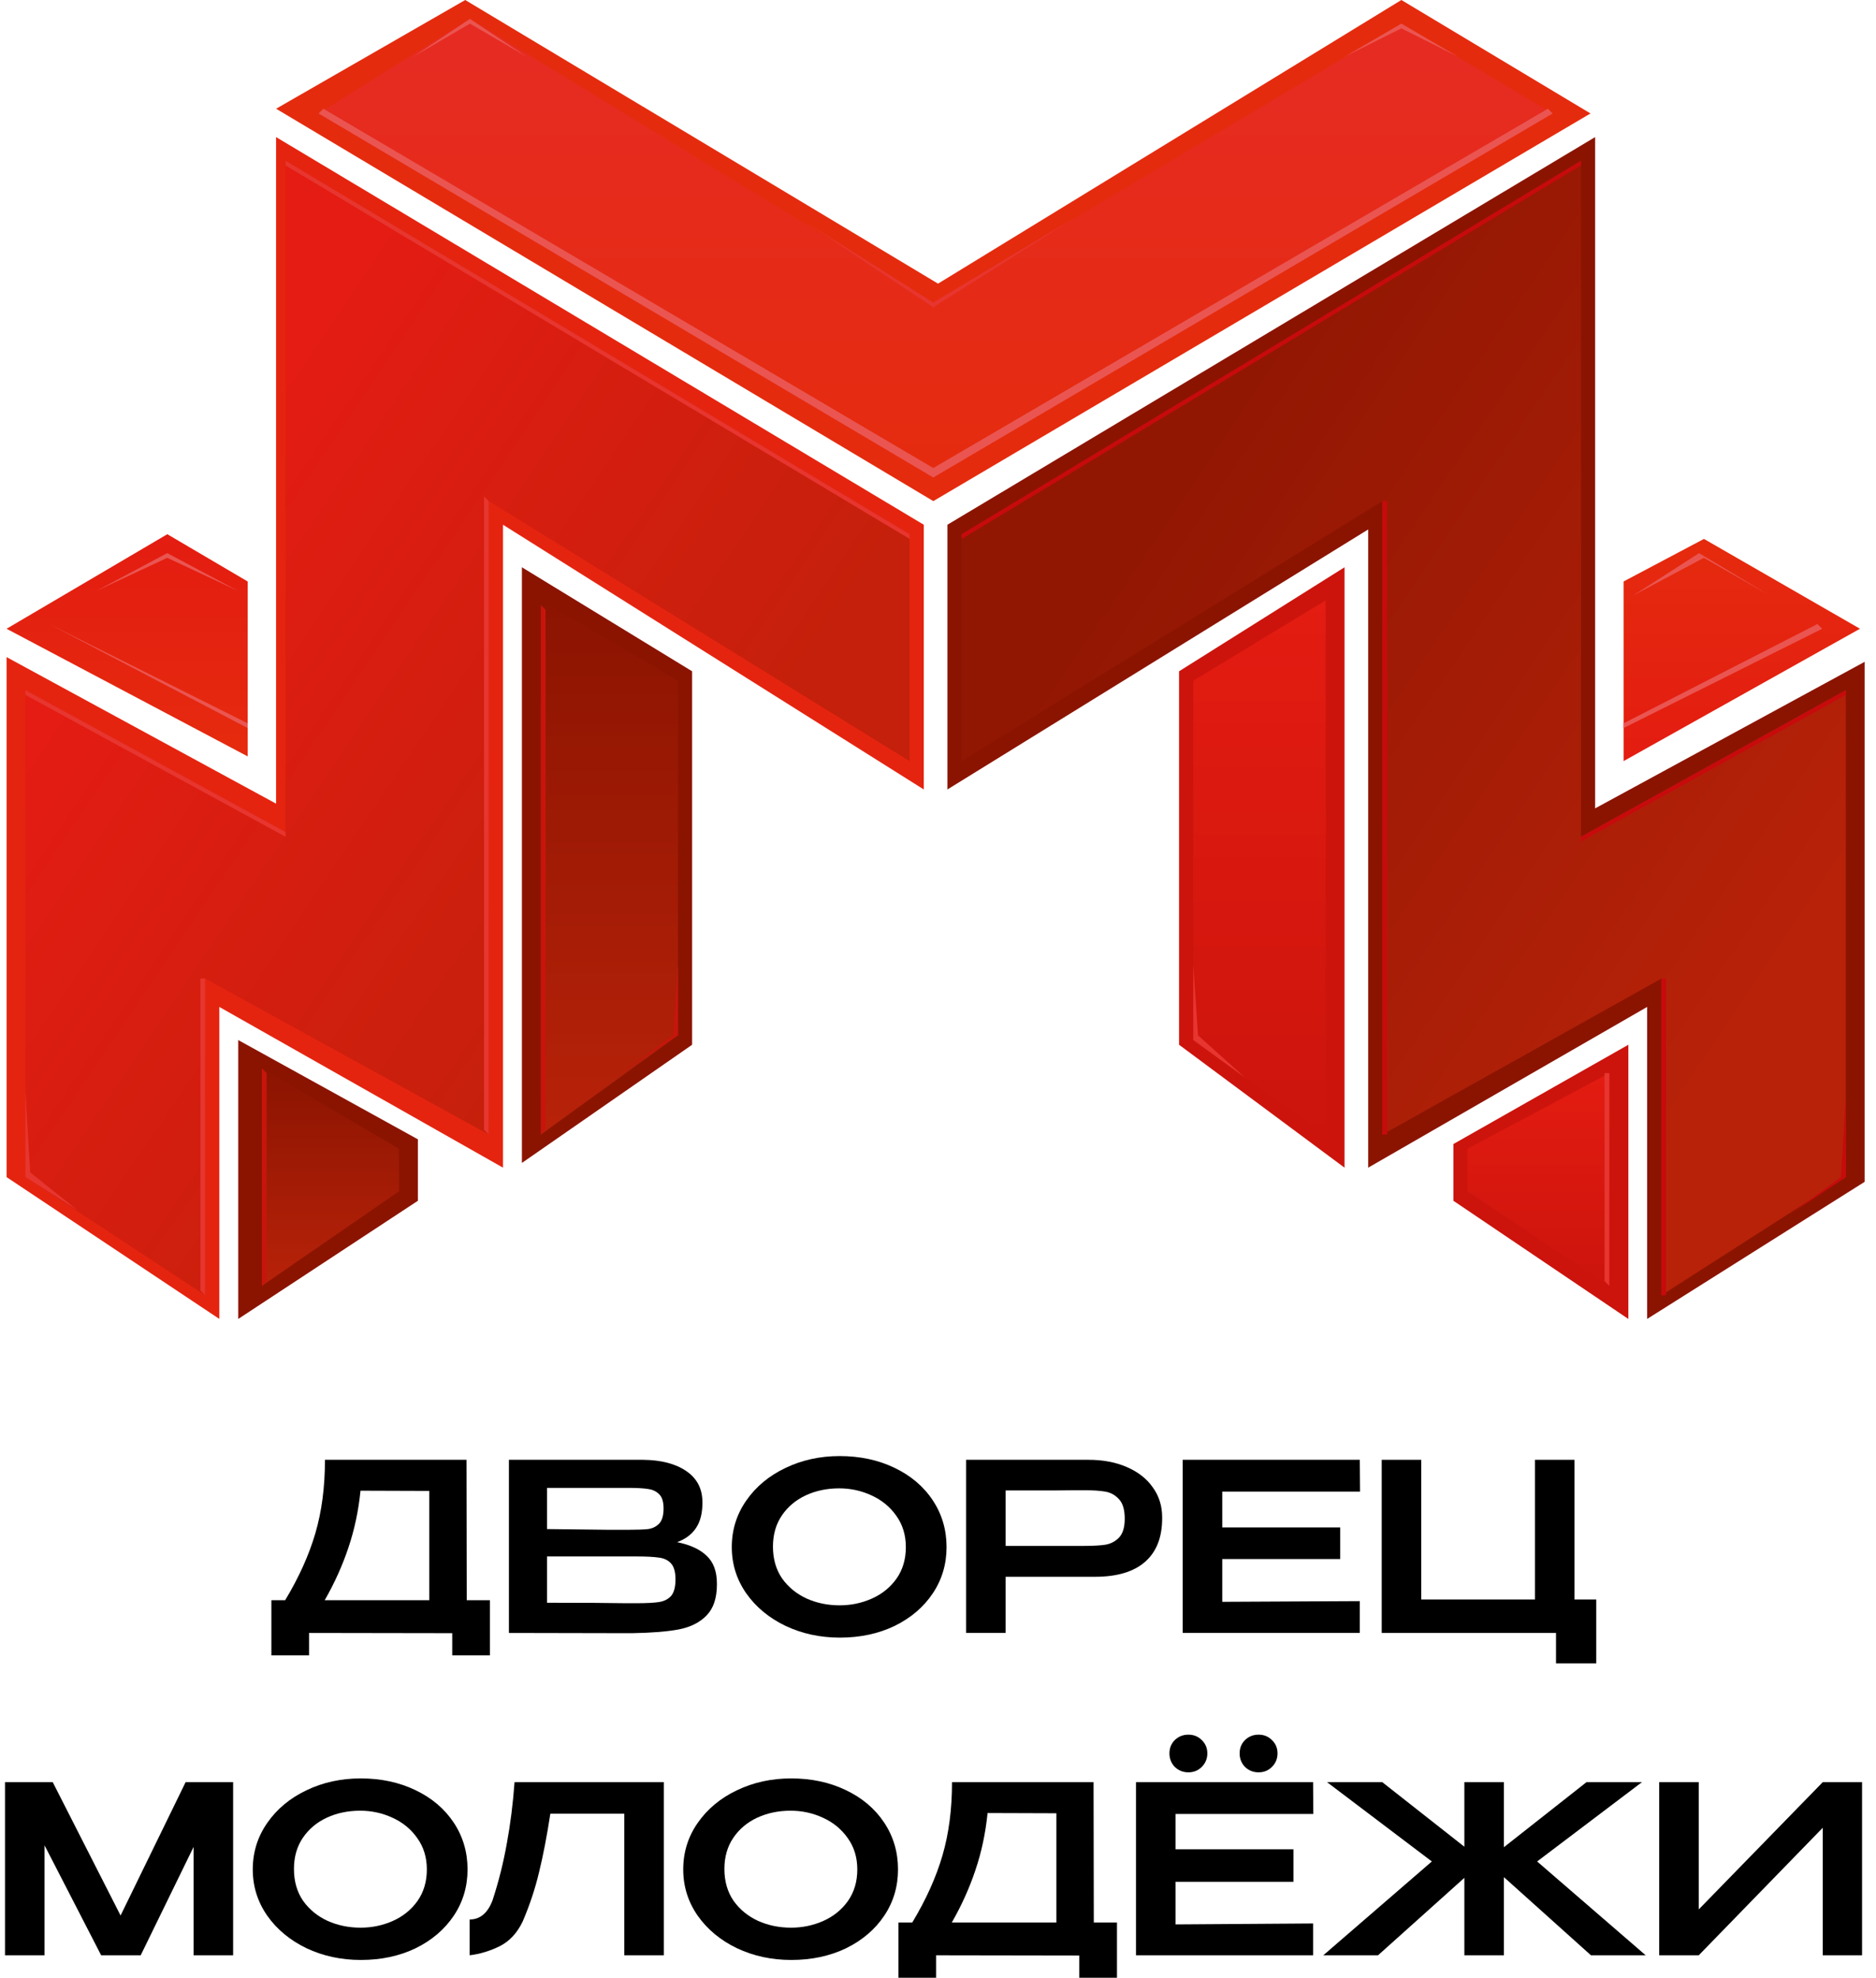
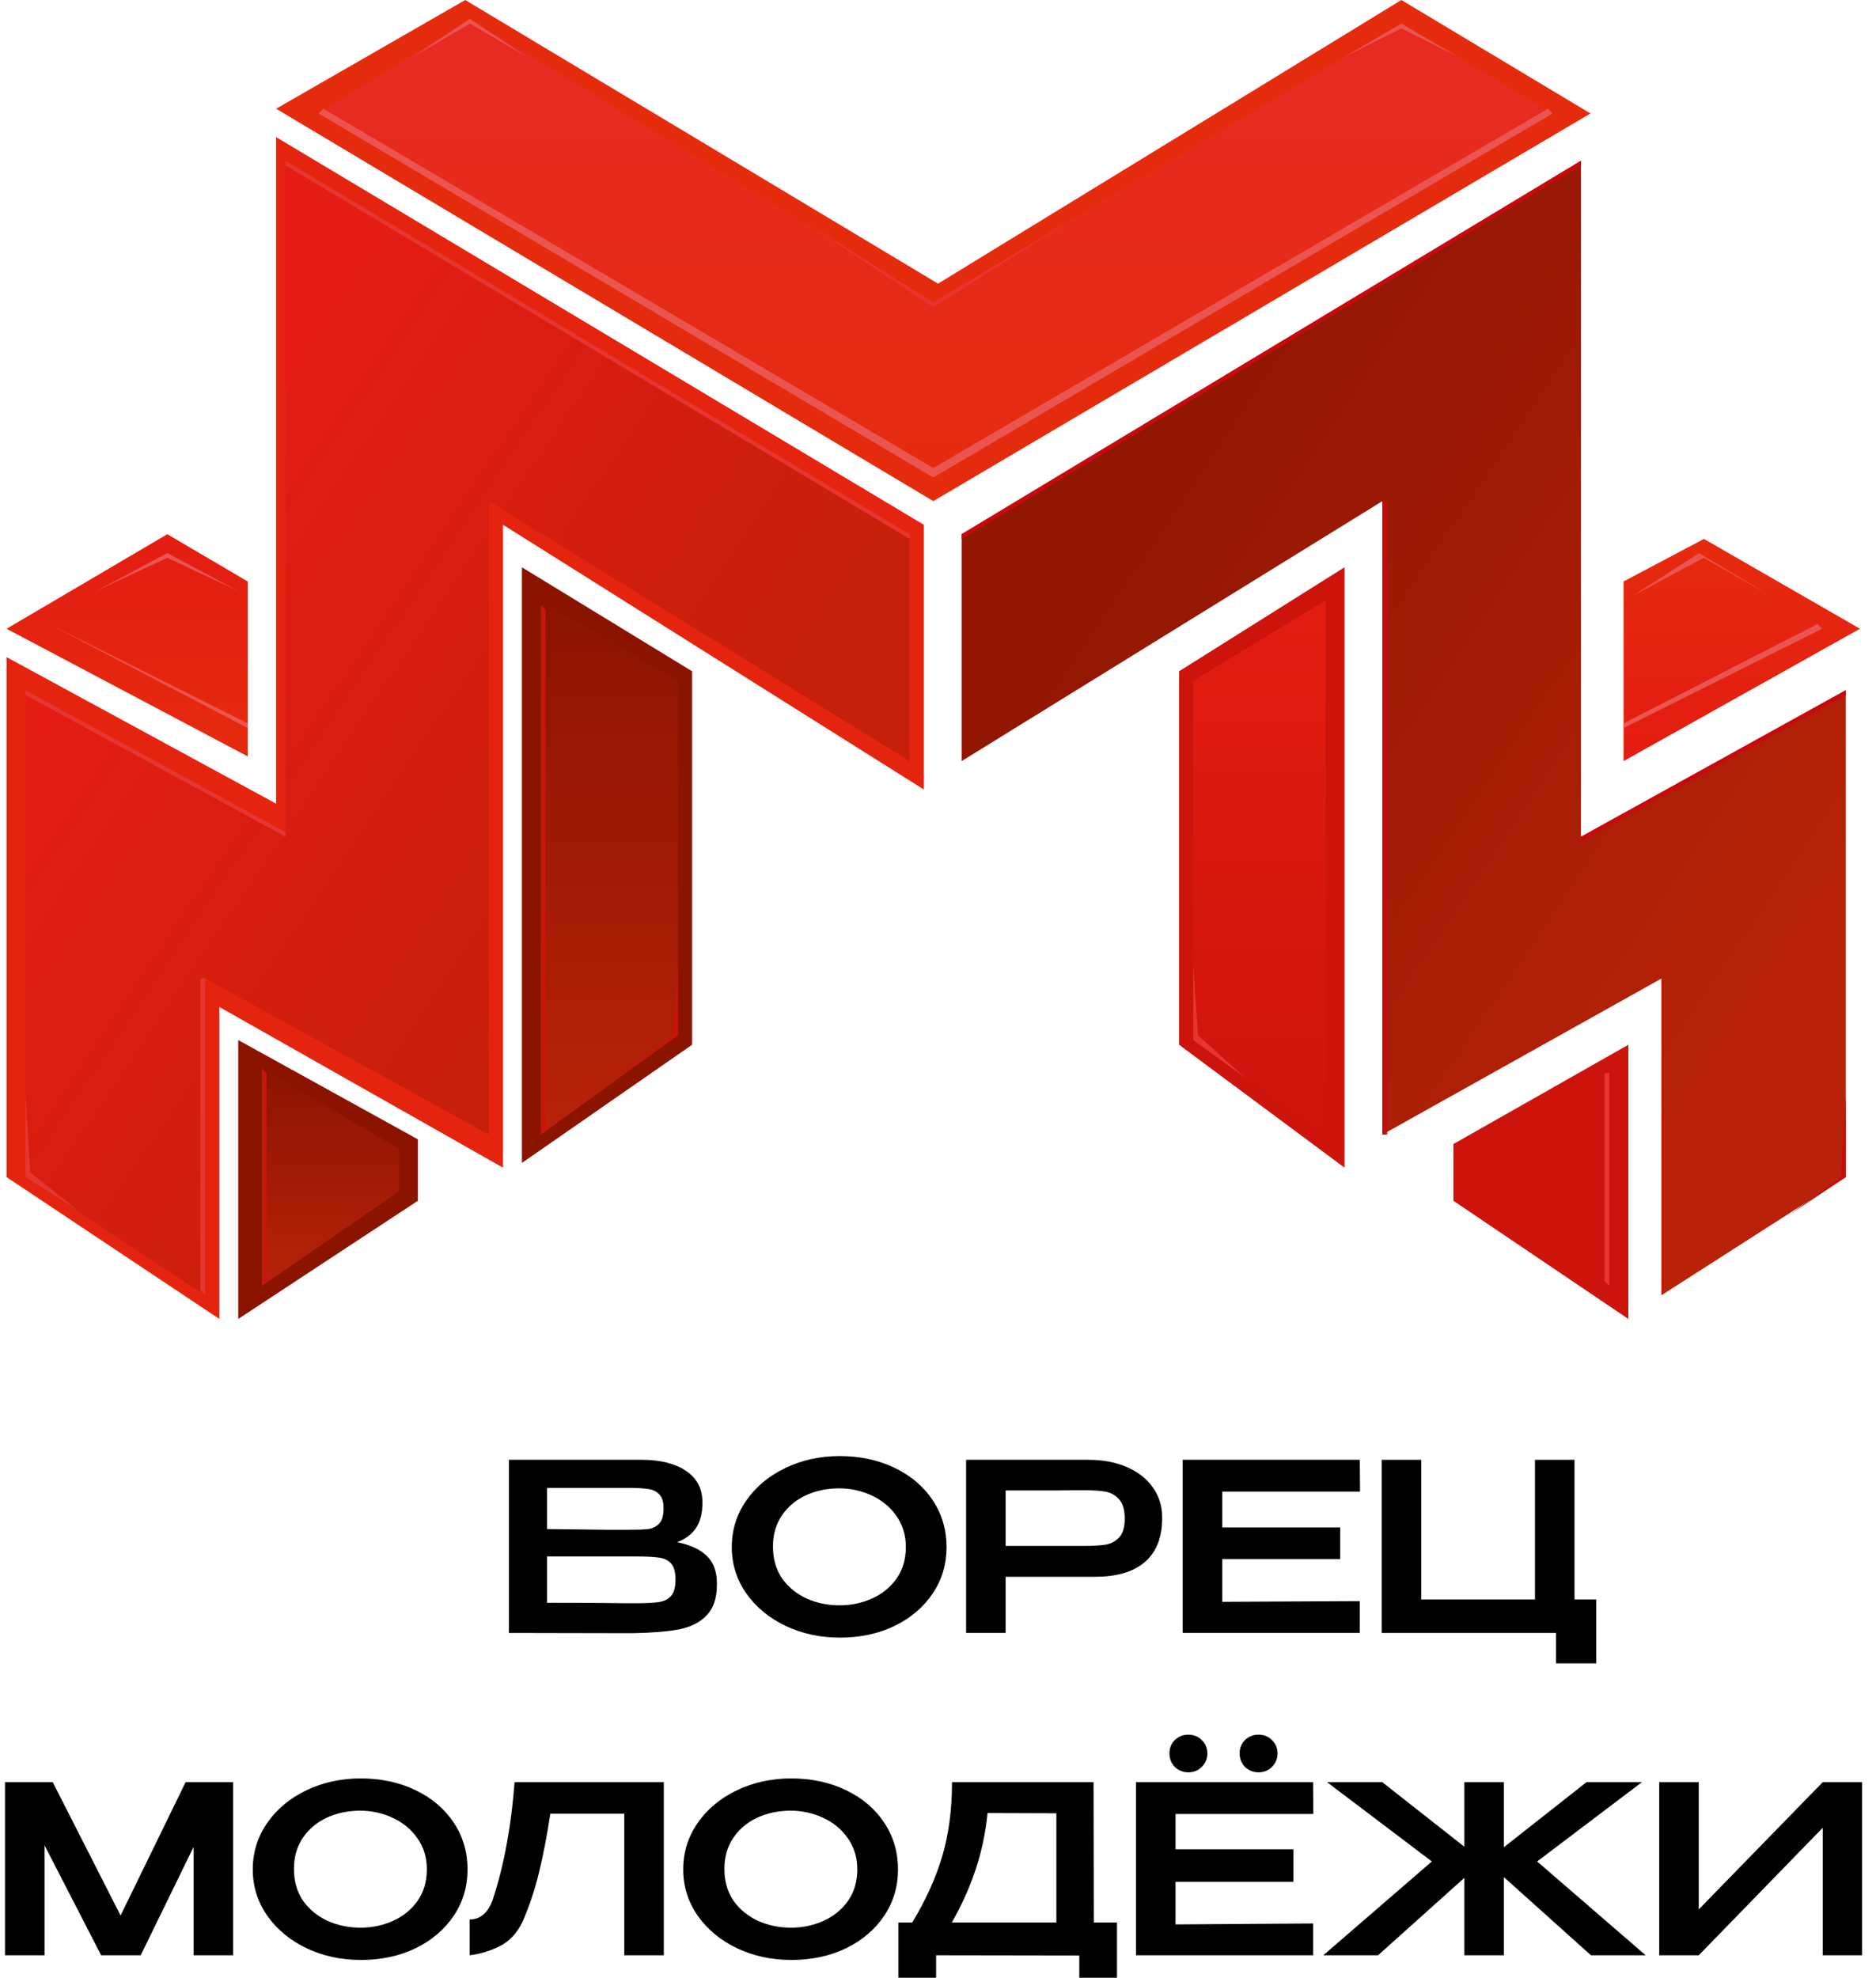
<svg xmlns="http://www.w3.org/2000/svg" width="129" height="136" viewBox="0 0 129 136" fill="none">
-   <path d="M32.094 110.037H33.687V113.834H31.097V112.306L21.251 112.29V113.834H18.661V110.037H19.61C20.554 108.471 21.245 106.938 21.685 105.436C22.125 103.934 22.345 102.251 22.345 100.384H32.078L32.094 110.037ZM24.79 102.508C24.651 103.892 24.372 105.2 23.954 106.434C23.546 107.656 23.004 108.857 22.329 110.037H29.52V102.524L24.79 102.508Z" fill="black" />
  <path d="M46.562 106.047C47.463 106.23 48.144 106.546 48.605 106.997C49.066 107.436 49.297 108.069 49.297 108.895V108.959C49.297 109.892 49.061 110.6 48.589 111.083C48.128 111.566 47.49 111.887 46.675 112.048C45.87 112.198 44.803 112.284 43.473 112.306H42.685L34.995 112.29V100.384H44.213C45.457 100.395 46.449 100.653 47.189 101.157C47.929 101.661 48.3 102.374 48.3 103.296V103.361C48.3 104.058 48.155 104.626 47.865 105.066C47.575 105.506 47.141 105.833 46.562 106.047ZM45.629 103.731C45.629 103.28 45.532 102.958 45.339 102.765C45.146 102.562 44.894 102.438 44.583 102.395C44.272 102.342 43.822 102.315 43.232 102.315H37.617V105.146L41.784 105.195H41.623H43.232C43.832 105.195 44.278 105.179 44.567 105.146C44.867 105.104 45.119 104.98 45.323 104.776C45.527 104.562 45.629 104.213 45.629 103.731ZM43.746 110.246C44.444 110.246 44.964 110.22 45.307 110.166C45.661 110.112 45.94 109.973 46.144 109.748C46.347 109.512 46.449 109.131 46.449 108.605C46.449 108.101 46.347 107.737 46.144 107.511C45.94 107.286 45.661 107.152 45.307 107.109C44.964 107.056 44.444 107.029 43.746 107.029H37.617V110.214C40.127 110.214 41.929 110.225 43.023 110.246H43.746Z" fill="black" />
  <path d="M57.736 100.127C59.13 100.127 60.385 100.395 61.501 100.931C62.627 101.468 63.507 102.213 64.139 103.168C64.772 104.122 65.088 105.195 65.088 106.385C65.088 107.565 64.772 108.627 64.139 109.571C63.507 110.515 62.632 111.26 61.517 111.807C60.401 112.343 59.147 112.611 57.752 112.611C56.401 112.611 55.157 112.343 54.02 111.807C52.883 111.26 51.982 110.515 51.317 109.571C50.652 108.616 50.32 107.554 50.32 106.385C50.32 105.205 50.652 104.138 51.317 103.184C51.982 102.229 52.878 101.484 54.004 100.947C55.141 100.4 56.385 100.127 57.736 100.127ZM57.736 110.391C58.519 110.391 59.259 110.236 59.956 109.925C60.654 109.614 61.217 109.158 61.646 108.557C62.075 107.946 62.289 107.222 62.289 106.385C62.289 105.559 62.069 104.841 61.63 104.229C61.2 103.618 60.632 103.152 59.924 102.83C59.227 102.508 58.487 102.347 57.704 102.347C56.867 102.347 56.101 102.508 55.403 102.83C54.717 103.152 54.17 103.613 53.762 104.213C53.355 104.814 53.151 105.527 53.151 106.353C53.151 107.2 53.36 107.93 53.779 108.541C54.208 109.142 54.771 109.603 55.468 109.925C56.165 110.236 56.921 110.391 57.736 110.391Z" fill="black" />
  <path d="M74.847 100.384C75.844 100.384 76.724 100.551 77.485 100.883C78.257 101.216 78.853 101.682 79.271 102.283C79.7 102.873 79.914 103.559 79.914 104.342V104.406C79.914 105.715 79.523 106.712 78.74 107.399C77.957 108.085 76.809 108.428 75.297 108.428H69.151V112.29H66.433V100.384H74.847ZM74.541 106.305C75.152 106.305 75.64 106.278 76.005 106.224C76.38 106.16 76.697 105.994 76.954 105.726C77.212 105.447 77.34 105.018 77.34 104.439C77.34 103.827 77.212 103.382 76.954 103.103C76.697 102.814 76.38 102.637 76.005 102.572C75.64 102.508 75.152 102.476 74.541 102.476H73.913C73.635 102.476 73.152 102.481 72.466 102.492C71.779 102.492 70.674 102.492 69.151 102.492V106.305H74.541Z" fill="black" />
  <path d="M92.154 107.206H84.046V110.15L93.505 110.102V112.29H81.327V100.384H93.505L93.521 102.572H84.046V105.034H92.154V107.206Z" fill="black" />
  <path d="M105.549 100.384H108.268V109.989H109.764V114.381H106.997V112.29H95.011V100.384H97.73V109.989H105.549V100.384Z" fill="black" />
  <path d="M16.03 122.55V134.456H13.311V127.007L9.675 134.456H6.956L3.063 126.894V134.456H0.344V122.55H3.626L8.291 131.721L12.764 122.55H16.03Z" fill="black" />
  <path d="M24.798 122.293C26.192 122.293 27.447 122.561 28.562 123.097C29.689 123.634 30.568 124.379 31.201 125.334C31.834 126.288 32.15 127.361 32.15 128.551C32.15 129.731 31.834 130.793 31.201 131.737C30.568 132.68 29.694 133.426 28.579 133.973C27.463 134.509 26.208 134.777 24.814 134.777C23.463 134.777 22.218 134.509 21.081 133.973C19.945 133.426 19.044 132.68 18.379 131.737C17.714 130.782 17.381 129.72 17.381 128.551C17.381 127.371 17.714 126.304 18.379 125.35C19.044 124.395 19.939 123.65 21.065 123.113C22.202 122.566 23.447 122.293 24.798 122.293ZM24.798 132.557C25.581 132.557 26.321 132.402 27.018 132.091C27.715 131.78 28.278 131.324 28.707 130.723C29.136 130.112 29.351 129.388 29.351 128.551C29.351 127.725 29.131 127.007 28.691 126.395C28.262 125.784 27.694 125.317 26.986 124.996C26.289 124.674 25.549 124.513 24.766 124.513C23.929 124.513 23.162 124.674 22.465 124.996C21.779 125.317 21.232 125.779 20.824 126.379C20.416 126.98 20.213 127.693 20.213 128.519C20.213 129.366 20.422 130.096 20.84 130.707C21.269 131.308 21.832 131.769 22.529 132.091C23.227 132.402 23.983 132.557 24.798 132.557Z" fill="black" />
  <path d="M45.646 122.55V134.456H42.927V124.722H37.843C37.607 126.256 37.35 127.591 37.071 128.728C36.803 129.865 36.427 130.997 35.945 132.123C35.569 132.916 35.044 133.485 34.368 133.828C33.692 134.161 33.001 134.37 32.293 134.456V131.994C33.011 131.994 33.537 131.554 33.869 130.675C34.288 129.398 34.615 128.095 34.851 126.765C35.097 125.435 35.274 124.03 35.382 122.55H45.646Z" fill="black" />
  <path d="M54.398 122.293C55.792 122.293 57.047 122.561 58.162 123.097C59.288 123.634 60.168 124.379 60.801 125.334C61.434 126.288 61.75 127.361 61.75 128.551C61.75 129.731 61.434 130.793 60.801 131.737C60.168 132.68 59.294 133.426 58.178 133.973C57.063 134.509 55.808 134.777 54.414 134.777C53.062 134.777 51.818 134.509 50.681 133.973C49.544 133.426 48.643 132.68 47.978 131.737C47.313 130.782 46.981 129.72 46.981 128.551C46.981 127.371 47.313 126.304 47.978 125.35C48.643 124.395 49.539 123.65 50.665 123.113C51.802 122.566 53.046 122.293 54.398 122.293ZM54.398 132.557C55.181 132.557 55.921 132.402 56.618 132.091C57.315 131.78 57.878 131.324 58.307 130.723C58.736 130.112 58.951 129.388 58.951 128.551C58.951 127.725 58.731 127.007 58.291 126.395C57.862 125.784 57.294 125.317 56.586 124.996C55.888 124.674 55.148 124.513 54.365 124.513C53.529 124.513 52.762 124.674 52.065 124.996C51.378 125.317 50.831 125.779 50.424 126.379C50.016 126.98 49.812 127.693 49.812 128.519C49.812 129.366 50.022 130.096 50.44 130.707C50.869 131.308 51.432 131.769 52.129 132.091C52.826 132.402 53.583 132.557 54.398 132.557Z" fill="black" />
  <path d="M75.213 132.203H76.806V136H74.216V134.472L64.37 134.456V136H61.78V132.203H62.729C63.673 130.637 64.365 129.104 64.804 127.602C65.244 126.1 65.464 124.417 65.464 122.55H75.197L75.213 132.203ZM67.909 124.674C67.77 126.058 67.491 127.366 67.073 128.599C66.665 129.822 66.124 131.023 65.448 132.203H72.639V124.69L67.909 124.674Z" fill="black" />
  <path d="M81.717 121.875C81.353 121.875 81.042 121.751 80.784 121.505C80.538 121.247 80.414 120.936 80.414 120.571C80.414 120.207 80.538 119.901 80.784 119.654C81.042 119.408 81.353 119.284 81.717 119.284C82.082 119.284 82.388 119.408 82.635 119.654C82.892 119.901 83.021 120.207 83.021 120.571C83.021 120.936 82.892 121.247 82.635 121.505C82.388 121.751 82.082 121.875 81.717 121.875ZM86.544 121.875C86.179 121.875 85.868 121.751 85.611 121.505C85.364 121.247 85.241 120.936 85.241 120.571C85.241 120.207 85.364 119.901 85.611 119.654C85.868 119.408 86.179 119.284 86.544 119.284C86.909 119.284 87.214 119.408 87.461 119.654C87.718 119.901 87.847 120.207 87.847 120.571C87.847 120.936 87.718 121.247 87.461 121.505C87.214 121.751 86.909 121.875 86.544 121.875ZM88.941 129.404H80.833V132.332L90.292 132.268V134.456H78.114V122.55H90.292L90.308 124.738H80.833V127.168H88.941V129.404Z" fill="black" />
  <path d="M105.698 128.004L113.163 134.456H109.399L103.414 129.082V134.456H100.695V129.13L94.758 134.456H90.994L98.459 128.004L91.251 122.55H95.048L100.695 126.991V122.55H103.414V127.023L109.093 122.55H112.906L105.698 128.004Z" fill="black" />
  <path d="M116.811 122.55V131.302L125.338 122.55H128.041V134.456H125.338V125.687L116.811 134.456H114.092V122.55H116.811Z" fill="black" />
  <path fill-rule="evenodd" clip-rule="evenodd" d="M63.523 54.288V36.084L18.983 9.427V55.263L0.452 45.186V80.945L15.082 90.697V69.242L34.588 80.295V36.084L63.523 54.288Z" fill="#E52410" />
  <path fill-rule="evenodd" clip-rule="evenodd" d="M35.888 79.97V39.009L47.592 46.161V71.843L35.888 79.97Z" fill="#8B1401" />
  <path fill-rule="evenodd" clip-rule="evenodd" d="M16.381 71.519V90.699L28.735 82.572V78.346L16.381 71.519Z" fill="#8B1401" />
  <path fill-rule="evenodd" clip-rule="evenodd" d="M17.032 52.014V39.986L11.505 36.735L0.452 43.237L17.032 52.014Z" fill="url(#paint0_linear_6611_25363)" />
  <path fill-rule="evenodd" clip-rule="evenodd" d="M18.986 7.477L64.177 34.459L109.367 7.802L96.362 0L64.502 19.505L31.991 0L18.986 7.477Z" fill="#E52B0E" />
  <path fill-rule="evenodd" clip-rule="evenodd" d="M1.75 47.462V80.945L14.104 89.072V67.292L33.61 78.019V34.458L62.545 52.338V36.734L19.631 11.052V57.214L1.75 47.462Z" fill="url(#paint1_linear_6611_25363)" />
  <path fill-rule="evenodd" clip-rule="evenodd" d="M19.635 11.052V11.377L62.549 37.059V36.734L19.635 11.052Z" fill="#E7352F" />
-   <path fill-rule="evenodd" clip-rule="evenodd" d="M33.608 34.459V78.02L33.283 77.695V34.134L33.608 34.459Z" fill="#E7352F" />
  <path fill-rule="evenodd" clip-rule="evenodd" d="M14.106 89.073V67.292H13.781V88.748L14.106 89.073Z" fill="#E7352F" />
  <path fill-rule="evenodd" clip-rule="evenodd" d="M1.75 47.463L19.631 57.215V57.541L1.75 47.788V47.463Z" fill="#E7352F" />
  <path fill-rule="evenodd" clip-rule="evenodd" d="M37.191 41.285V78.019L46.619 71.192V46.811L37.191 41.285Z" fill="url(#paint2_linear_6611_25363)" />
  <path fill-rule="evenodd" clip-rule="evenodd" d="M37.191 78.02V41.611L37.516 41.936V77.695L37.191 78.02Z" fill="#C7150C" />
  <path fill-rule="evenodd" clip-rule="evenodd" d="M1.75 80.945V75.093L2.075 80.619L5.326 83.22L1.75 80.945Z" fill="#E7352F" />
  <path fill-rule="evenodd" clip-rule="evenodd" d="M27.436 81.921V78.995L18.008 73.469V88.422L27.436 81.921Z" fill="url(#paint3_linear_6611_25363)" />
  <path fill-rule="evenodd" clip-rule="evenodd" d="M18.008 88.422V73.469L18.333 73.794V88.097L18.008 88.422Z" fill="#C7150C" />
  <path fill-rule="evenodd" clip-rule="evenodd" d="M42.715 73.793L46.616 71.192V66.316L46.291 71.192L42.715 73.793Z" fill="#C7150C" />
  <path fill-rule="evenodd" clip-rule="evenodd" d="M3.376 42.912L17.03 50.064V49.739L3.376 42.912Z" fill="#EA5551" />
  <path fill-rule="evenodd" clip-rule="evenodd" d="M6.624 40.636L11.501 38.035L16.377 40.636L11.501 38.36L6.624 40.636Z" fill="#EA5551" />
  <path fill-rule="evenodd" clip-rule="evenodd" d="M21.911 7.802L32.314 1.3L64.175 20.805L96.361 1.625L106.764 7.802L64.175 32.833L21.911 7.802Z" fill="url(#paint4_linear_6611_25363)" />
  <path fill-rule="evenodd" clip-rule="evenodd" d="M21.911 7.803L64.175 32.834L106.764 7.803L106.439 7.478L64.175 32.184L22.236 7.478L21.911 7.803Z" fill="#EA5551" />
  <path fill-rule="evenodd" clip-rule="evenodd" d="M28.413 3.901L32.314 1.3L36.216 3.901L32.314 1.625L28.413 3.901Z" fill="#EA5551" />
  <path fill-rule="evenodd" clip-rule="evenodd" d="M100.262 3.901L96.361 1.626L92.46 3.901L96.361 1.951L100.262 3.901Z" fill="#EA5551" />
  <path fill-rule="evenodd" clip-rule="evenodd" d="M55.395 15.278L64.173 20.805L73.927 14.954L64.173 21.13L55.395 15.278Z" fill="#E7352F" />
-   <path fill-rule="evenodd" clip-rule="evenodd" d="M65.147 54.288V36.084L109.686 9.427V55.588L128.218 45.511V81.27L113.263 90.697V69.242L94.081 80.295V36.408L65.147 54.288Z" fill="#8B1401" />
  <path fill-rule="evenodd" clip-rule="evenodd" d="M92.454 80.295V39.009L81.076 46.161V71.843L92.454 80.295Z" fill="#CC140D" />
  <path fill-rule="evenodd" clip-rule="evenodd" d="M111.97 71.843V90.698L99.94 82.571V78.67L111.97 71.843Z" fill="#CC140D" />
  <path fill-rule="evenodd" clip-rule="evenodd" d="M111.643 39.985V52.338L127.898 43.236L117.169 37.059L111.643 39.985Z" fill="url(#paint5_linear_6611_25363)" />
  <path fill-rule="evenodd" clip-rule="evenodd" d="M66.125 36.734V52.338L95.06 34.458V78.019L114.241 67.292V89.072L126.92 80.945V47.462L108.714 57.539V11.052L66.125 36.734Z" fill="url(#paint6_linear_6611_25363)" />
  <path fill-rule="evenodd" clip-rule="evenodd" d="M108.714 11.052V11.377L66.125 37.059V36.734L108.714 11.052Z" fill="#C70A0C" />
  <path fill-rule="evenodd" clip-rule="evenodd" d="M95.059 34.46V78.021H95.384V34.46H95.059Z" fill="#C70A0C" />
-   <path fill-rule="evenodd" clip-rule="evenodd" d="M114.236 89.073V67.292H114.561V89.073H114.236Z" fill="#C70A0C" />
  <path fill-rule="evenodd" clip-rule="evenodd" d="M126.924 47.463L108.718 57.541V57.866L126.924 47.788V47.463Z" fill="#C70A0C" />
  <path fill-rule="evenodd" clip-rule="evenodd" d="M91.157 78.019V41.285L82.054 46.811V71.518L91.157 78.019Z" fill="url(#paint7_linear_6611_25363)" />
  <path fill-rule="evenodd" clip-rule="evenodd" d="M126.916 80.947V75.42L126.591 80.947L123.015 83.547L126.916 80.947Z" fill="#C70A0C" />
-   <path fill-rule="evenodd" clip-rule="evenodd" d="M100.914 78.996V81.921L110.667 88.423V73.794L100.914 78.996Z" fill="url(#paint8_linear_6611_25363)" />
  <path fill-rule="evenodd" clip-rule="evenodd" d="M110.66 88.423V73.794H110.334V88.098L110.66 88.423Z" fill="#E7352F" />
  <path fill-rule="evenodd" clip-rule="evenodd" d="M85.63 74.118L82.054 71.518V66.316L82.379 71.192L85.63 74.118Z" fill="#E7352F" />
  <path fill-rule="evenodd" clip-rule="evenodd" d="M125.297 43.237L111.643 50.064V49.739L124.972 42.912L125.297 43.237Z" fill="#EA5551" />
  <path fill-rule="evenodd" clip-rule="evenodd" d="M121.714 40.961L116.837 38.035L112.286 40.961L117.162 38.36L121.714 40.961Z" fill="#EA5551" />
  <defs>
    <linearGradient id="paint0_linear_6611_25363" x1="8.772" y1="36.811" x2="8.772" y2="52.098" gradientUnits="userSpaceOnUse">
      <stop stop-color="#E41C11" />
      <stop offset="1" stop-color="#E52B0E" />
    </linearGradient>
    <linearGradient id="paint1_linear_6611_25363" x1="43.075" y1="66.235" x2="8.207" y2="42.672" gradientUnits="userSpaceOnUse">
      <stop stop-color="#C4200B" />
      <stop offset="1" stop-color="#E41C13" />
    </linearGradient>
    <linearGradient id="paint2_linear_6611_25363" x1="41.885" y1="41.207" x2="41.885" y2="77.965" gradientUnits="userSpaceOnUse">
      <stop stop-color="#8B1401" />
      <stop offset="1" stop-color="#B82209" />
    </linearGradient>
    <linearGradient id="paint3_linear_6611_25363" x1="22.715" y1="73.57" x2="22.715" y2="88.298" gradientUnits="userSpaceOnUse">
      <stop stop-color="#8B1401" />
      <stop offset="1" stop-color="#B82209" />
    </linearGradient>
    <linearGradient id="paint4_linear_6611_25363" x1="64.29" y1="1.407" x2="64.29" y2="32.691" gradientUnits="userSpaceOnUse">
      <stop stop-color="#E62B24" />
      <stop offset="1" stop-color="#E52B0E" />
    </linearGradient>
    <linearGradient id="paint5_linear_6611_25363" x1="119.755" y1="52.203" x2="119.755" y2="36.928" gradientUnits="userSpaceOnUse">
      <stop stop-color="#E41C11" />
      <stop offset="1" stop-color="#E52B0E" />
    </linearGradient>
    <linearGradient id="paint6_linear_6611_25363" x1="82.396" y1="31.467" x2="127.154" y2="61.694" gradientUnits="userSpaceOnUse">
      <stop stop-color="#921703" />
      <stop offset="1" stop-color="#B82209" />
    </linearGradient>
    <linearGradient id="paint7_linear_6611_25363" x1="86.654" y1="41.316" x2="86.654" y2="78.068" gradientUnits="userSpaceOnUse">
      <stop stop-color="#E41C11" />
      <stop offset="1" stop-color="#CC140D" />
    </linearGradient>
    <linearGradient id="paint8_linear_6611_25363" x1="105.818" y1="88.413" x2="105.818" y2="73.68" gradientUnits="userSpaceOnUse">
      <stop stop-color="#CC140D" />
      <stop offset="1" stop-color="#E41C11" />
    </linearGradient>
  </defs>
</svg>